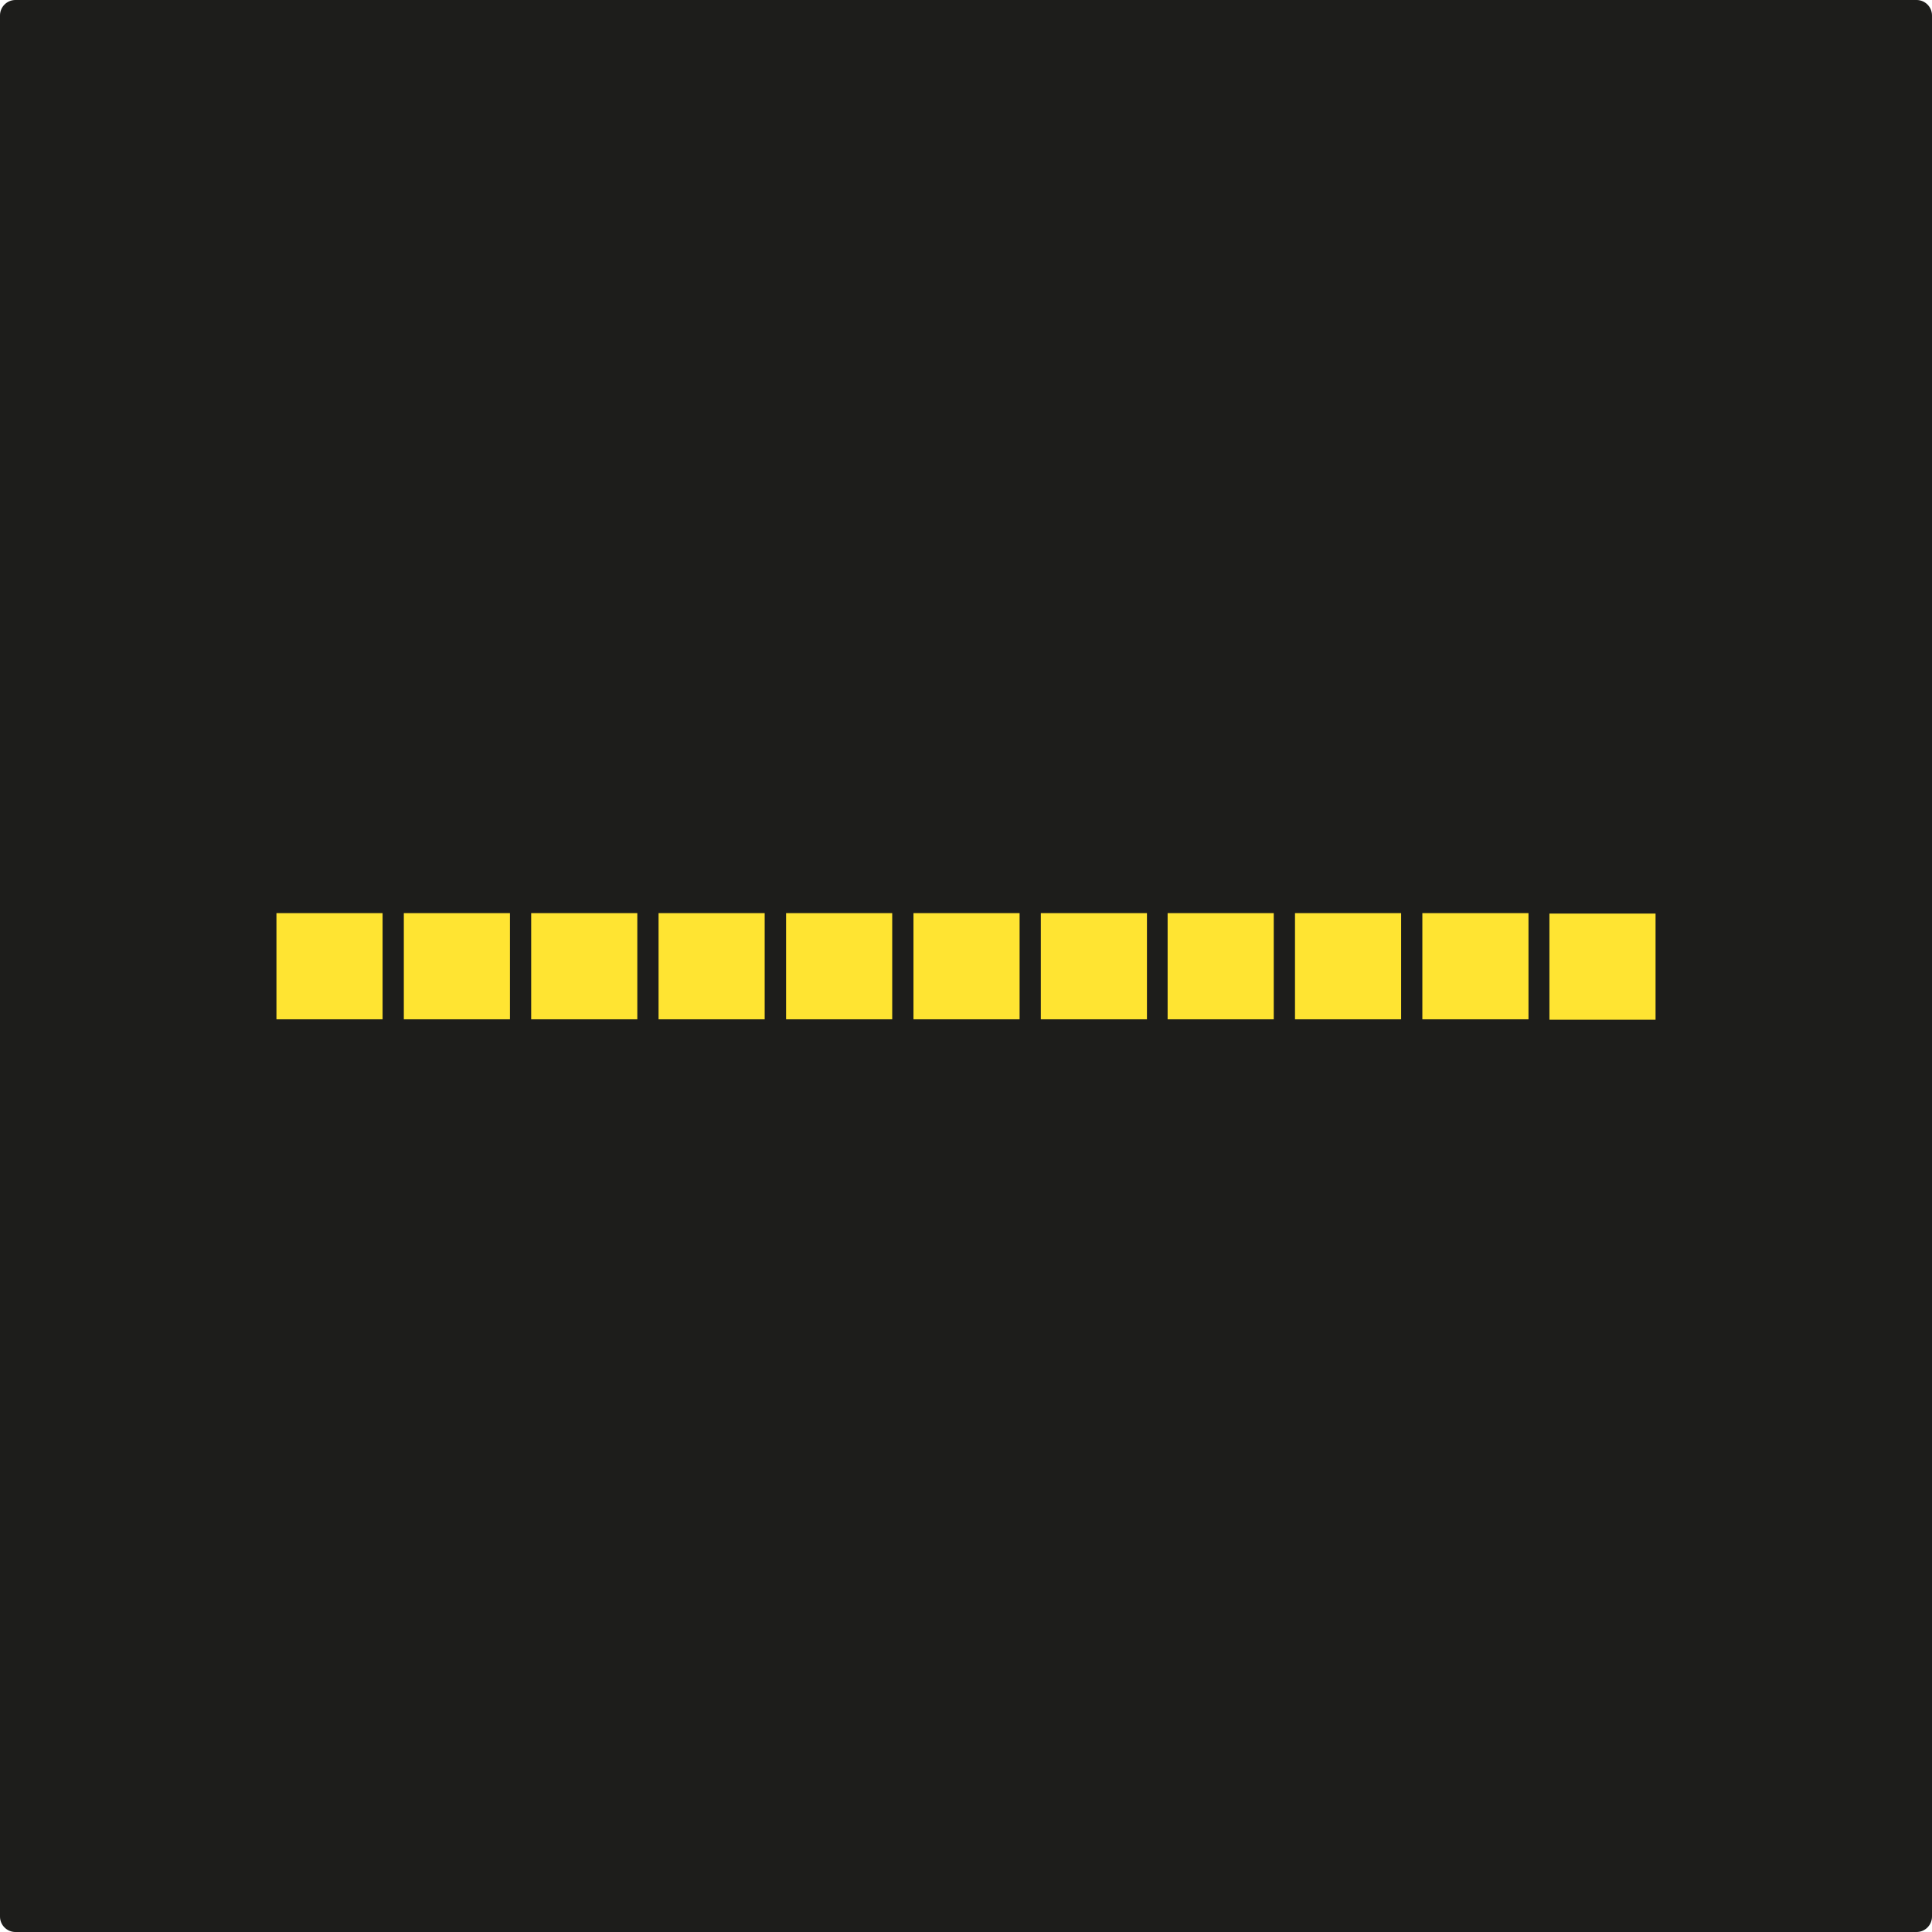
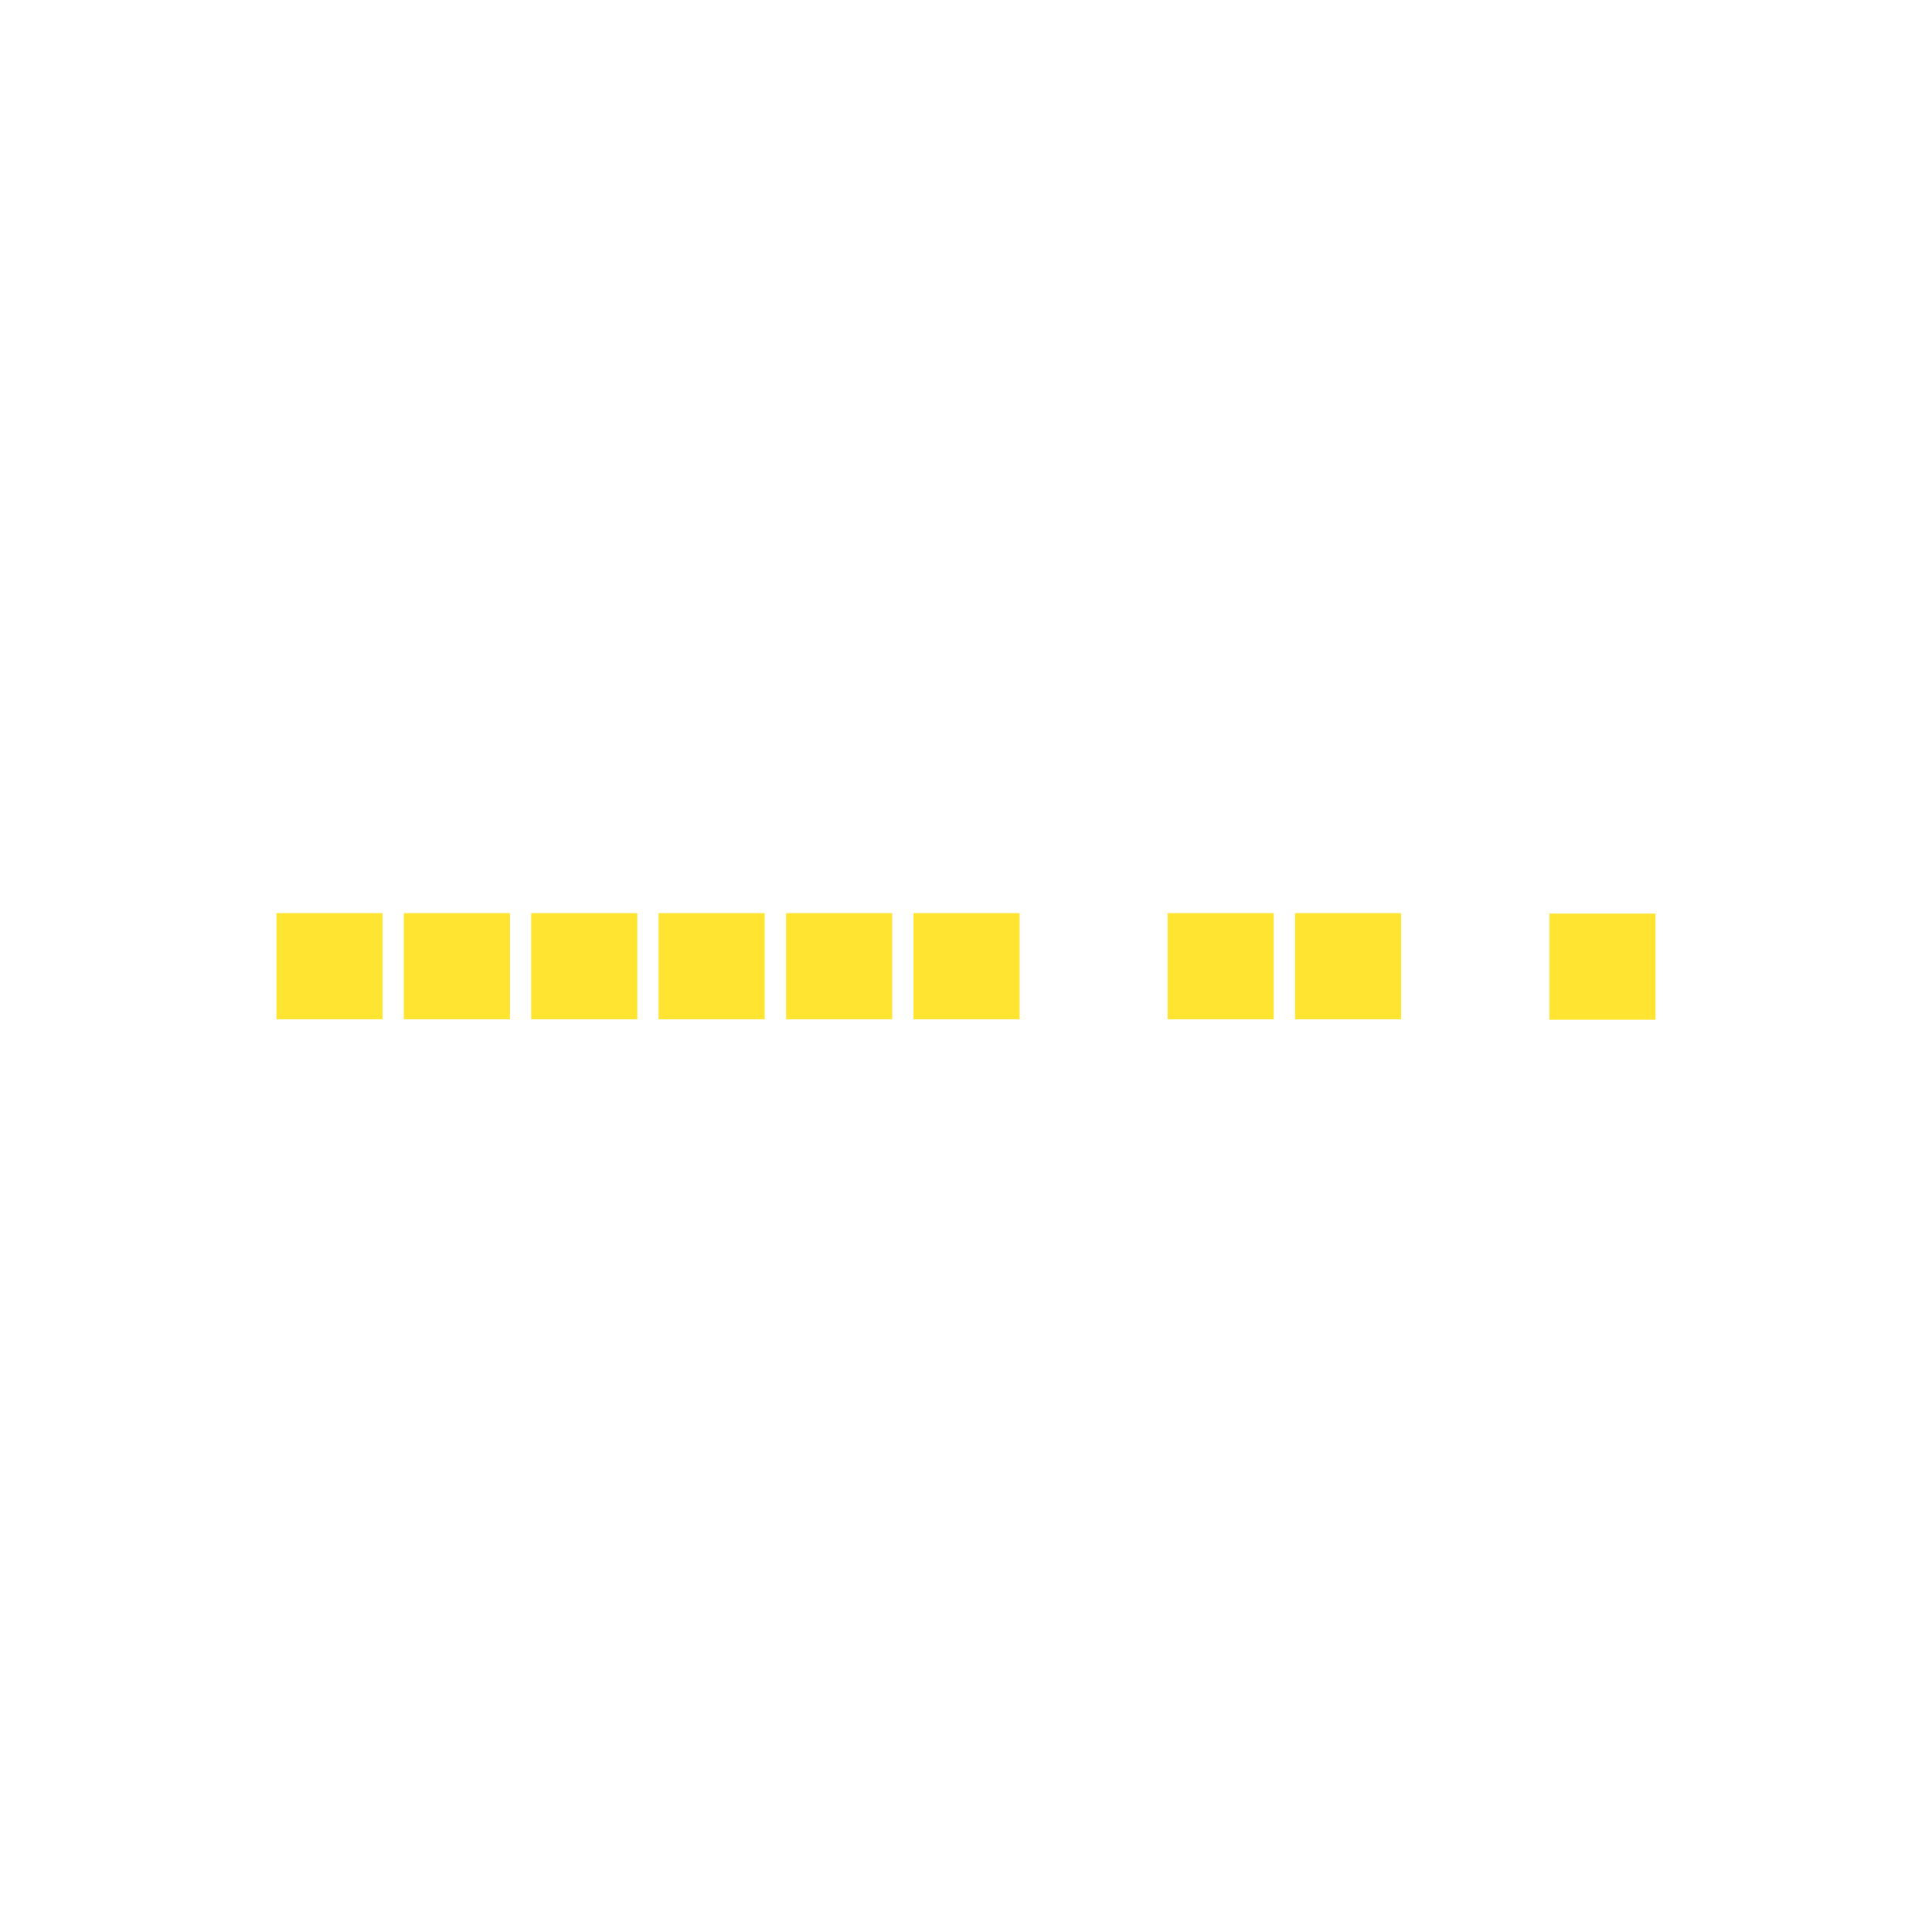
<svg xmlns="http://www.w3.org/2000/svg" width="100" height="100" viewBox="0 0 100 100" fill="none">
  <g clip-path="url(#clip0_879_24317)">
-     <path d="M99.2 0H0.8C0.358 0 0 0.358 0 0.8V99.2C0 99.642 0.358 100 0.8 100H99.2C99.642 100 100 99.642 100 99.2V0.8C100 0.358 99.642 0 99.2 0Z" fill="#1D1D1B" />
    <path d="M19.802 47.263H14.309V52.759H19.802V47.263Z" fill="#FFE432" />
    <path d="M26.395 47.263H20.902V52.759H26.395V47.263Z" fill="#FFE432" />
    <path d="M32.987 47.263H27.494V52.759H32.987V47.263Z" fill="#FFE432" />
    <path d="M39.58 47.263H34.087V52.759H39.58V47.263Z" fill="#FFE432" />
    <path d="M46.181 47.263H40.688V52.759H46.181V47.263Z" fill="#FFE432" />
    <path d="M52.774 47.263H47.281V52.759H52.774V47.263Z" fill="#FFE432" />
-     <path d="M59.366 47.263H53.873V52.759H59.366V47.263Z" fill="#FFE432" />
    <path d="M65.929 47.263H60.436V52.759H65.929V47.263Z" fill="#FFE432" />
    <path d="M72.522 47.263H67.029V52.759H72.522V47.263Z" fill="#FFE432" />
-     <path d="M79.114 47.263H73.621V52.759H79.114V47.263Z" fill="#FFE432" />
    <path d="M85.691 47.286H80.198V52.782H85.691V47.286Z" fill="#FFE432" />
  </g>
  <defs>
    <clipPath id="clip0_879_24317">
      <rect width="100" height="100" fill="white" />
    </clipPath>
  </defs>
</svg>